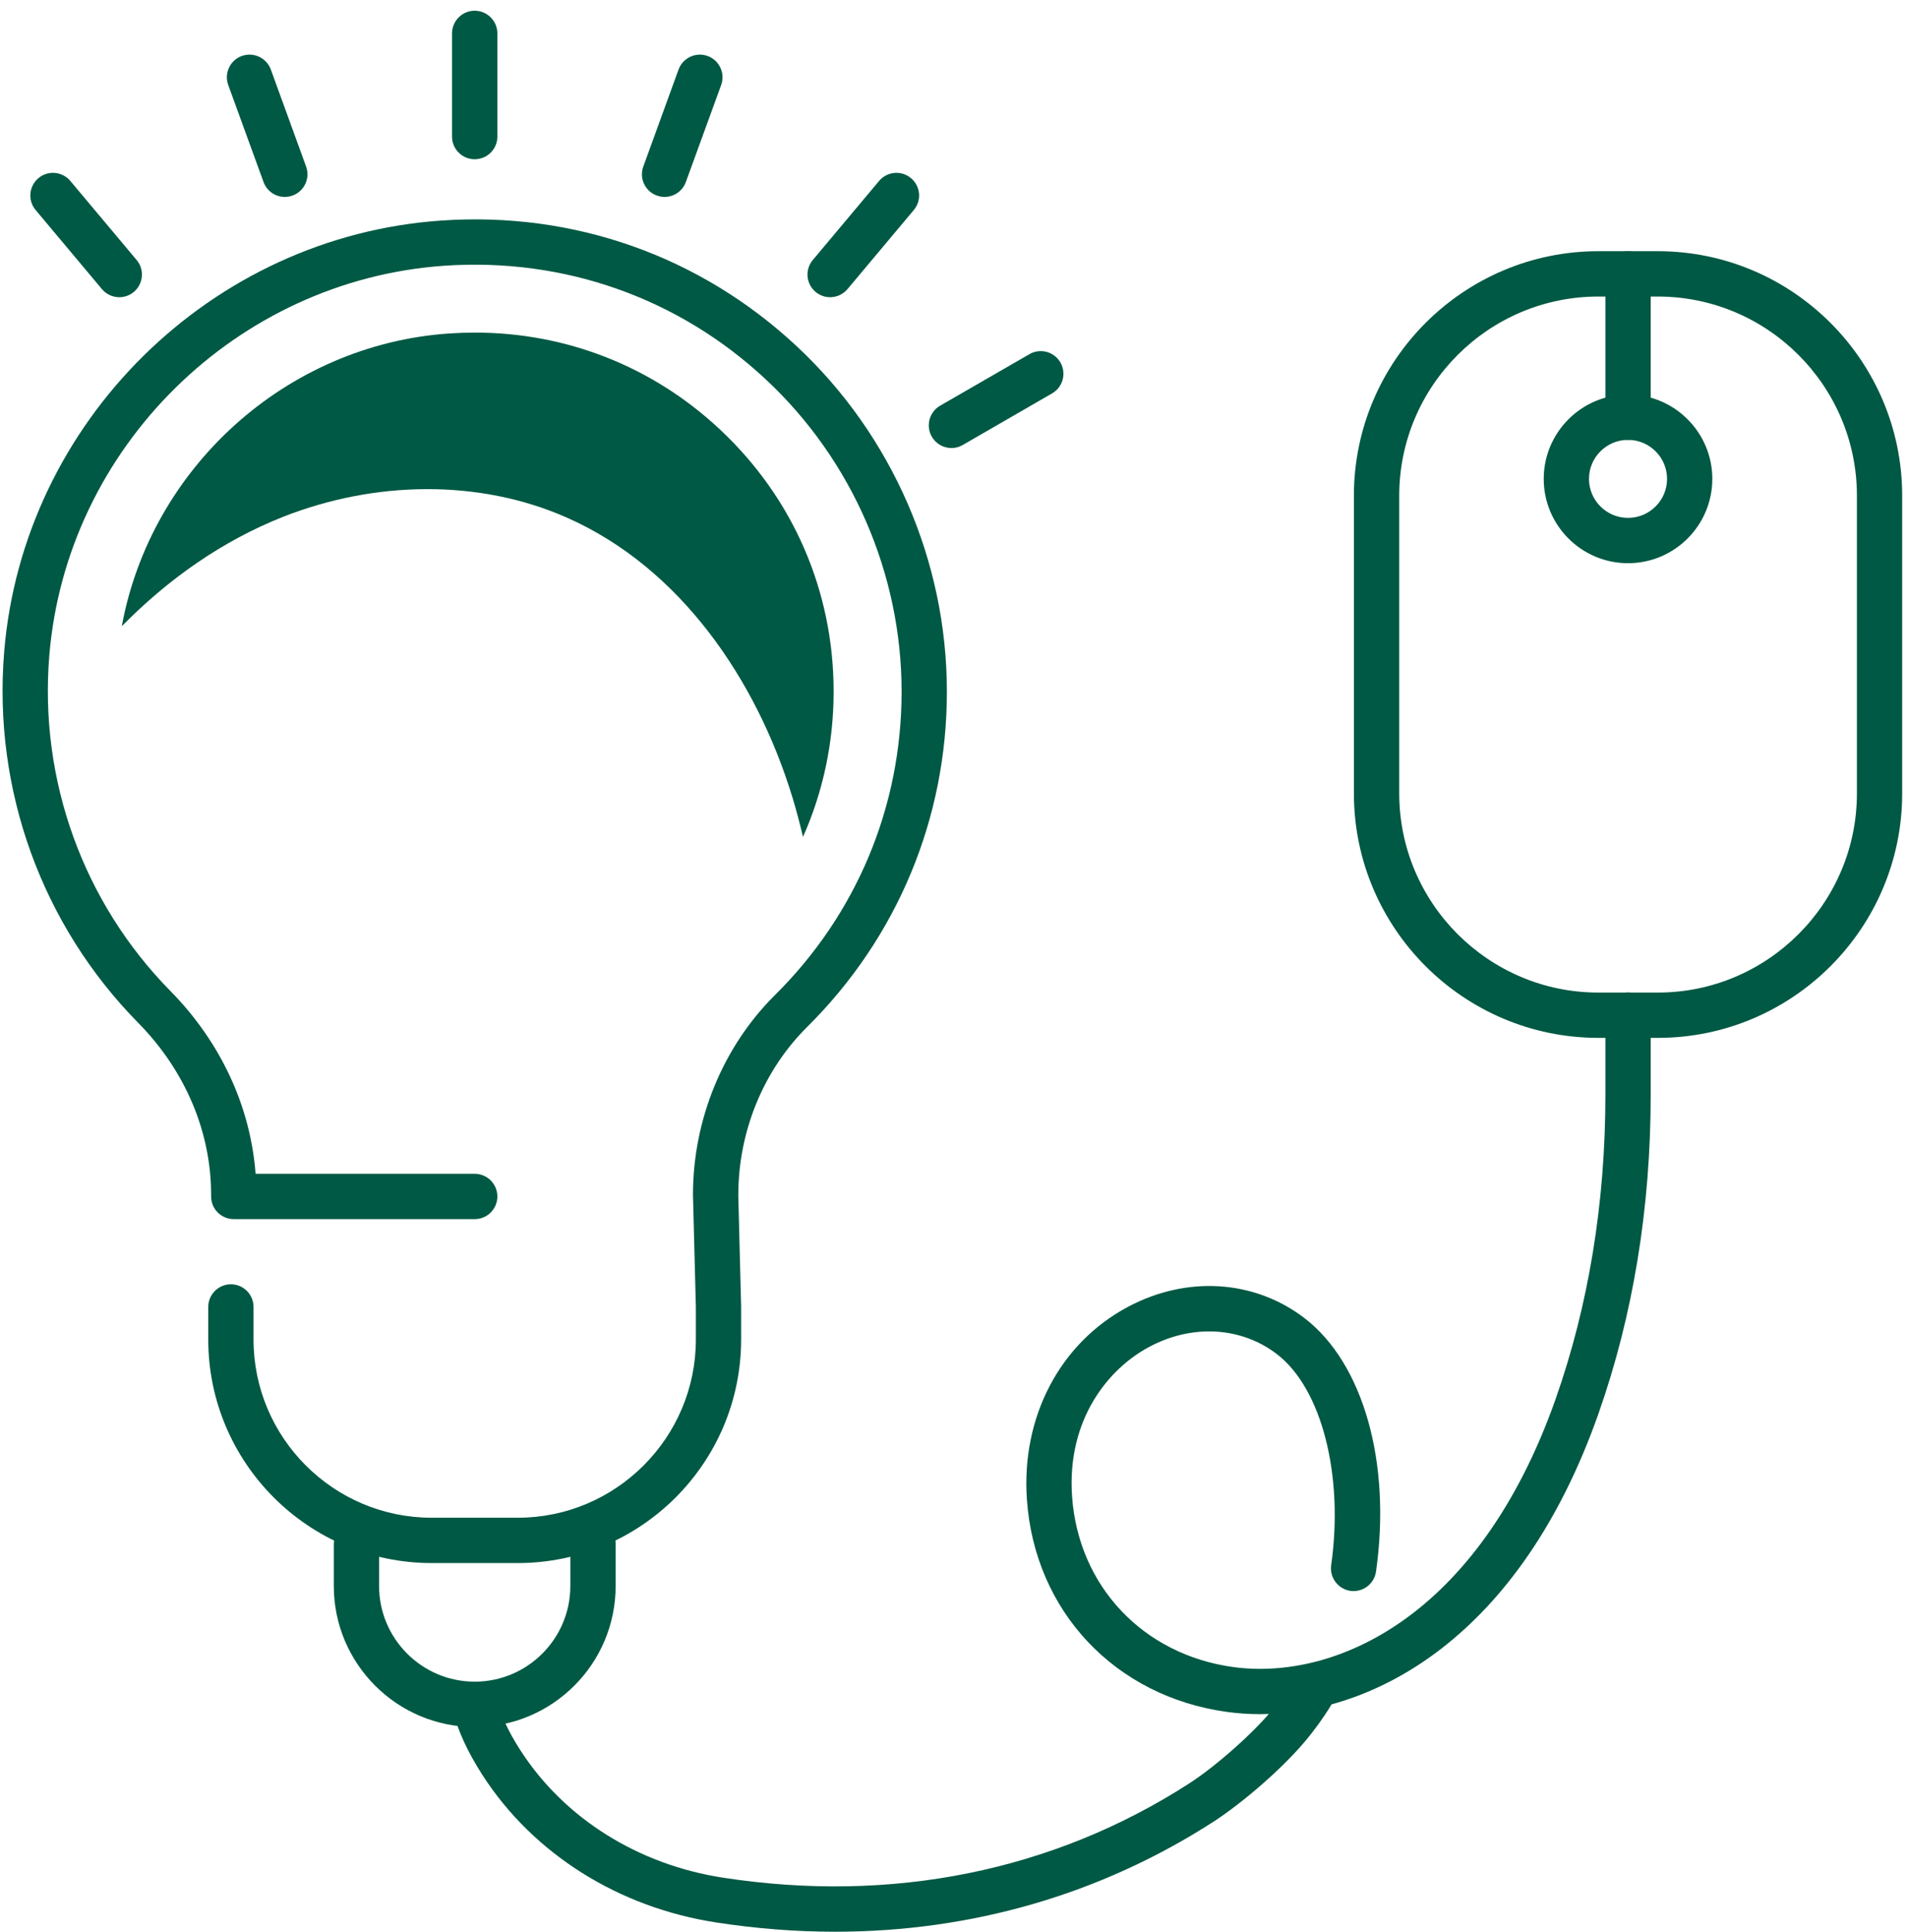
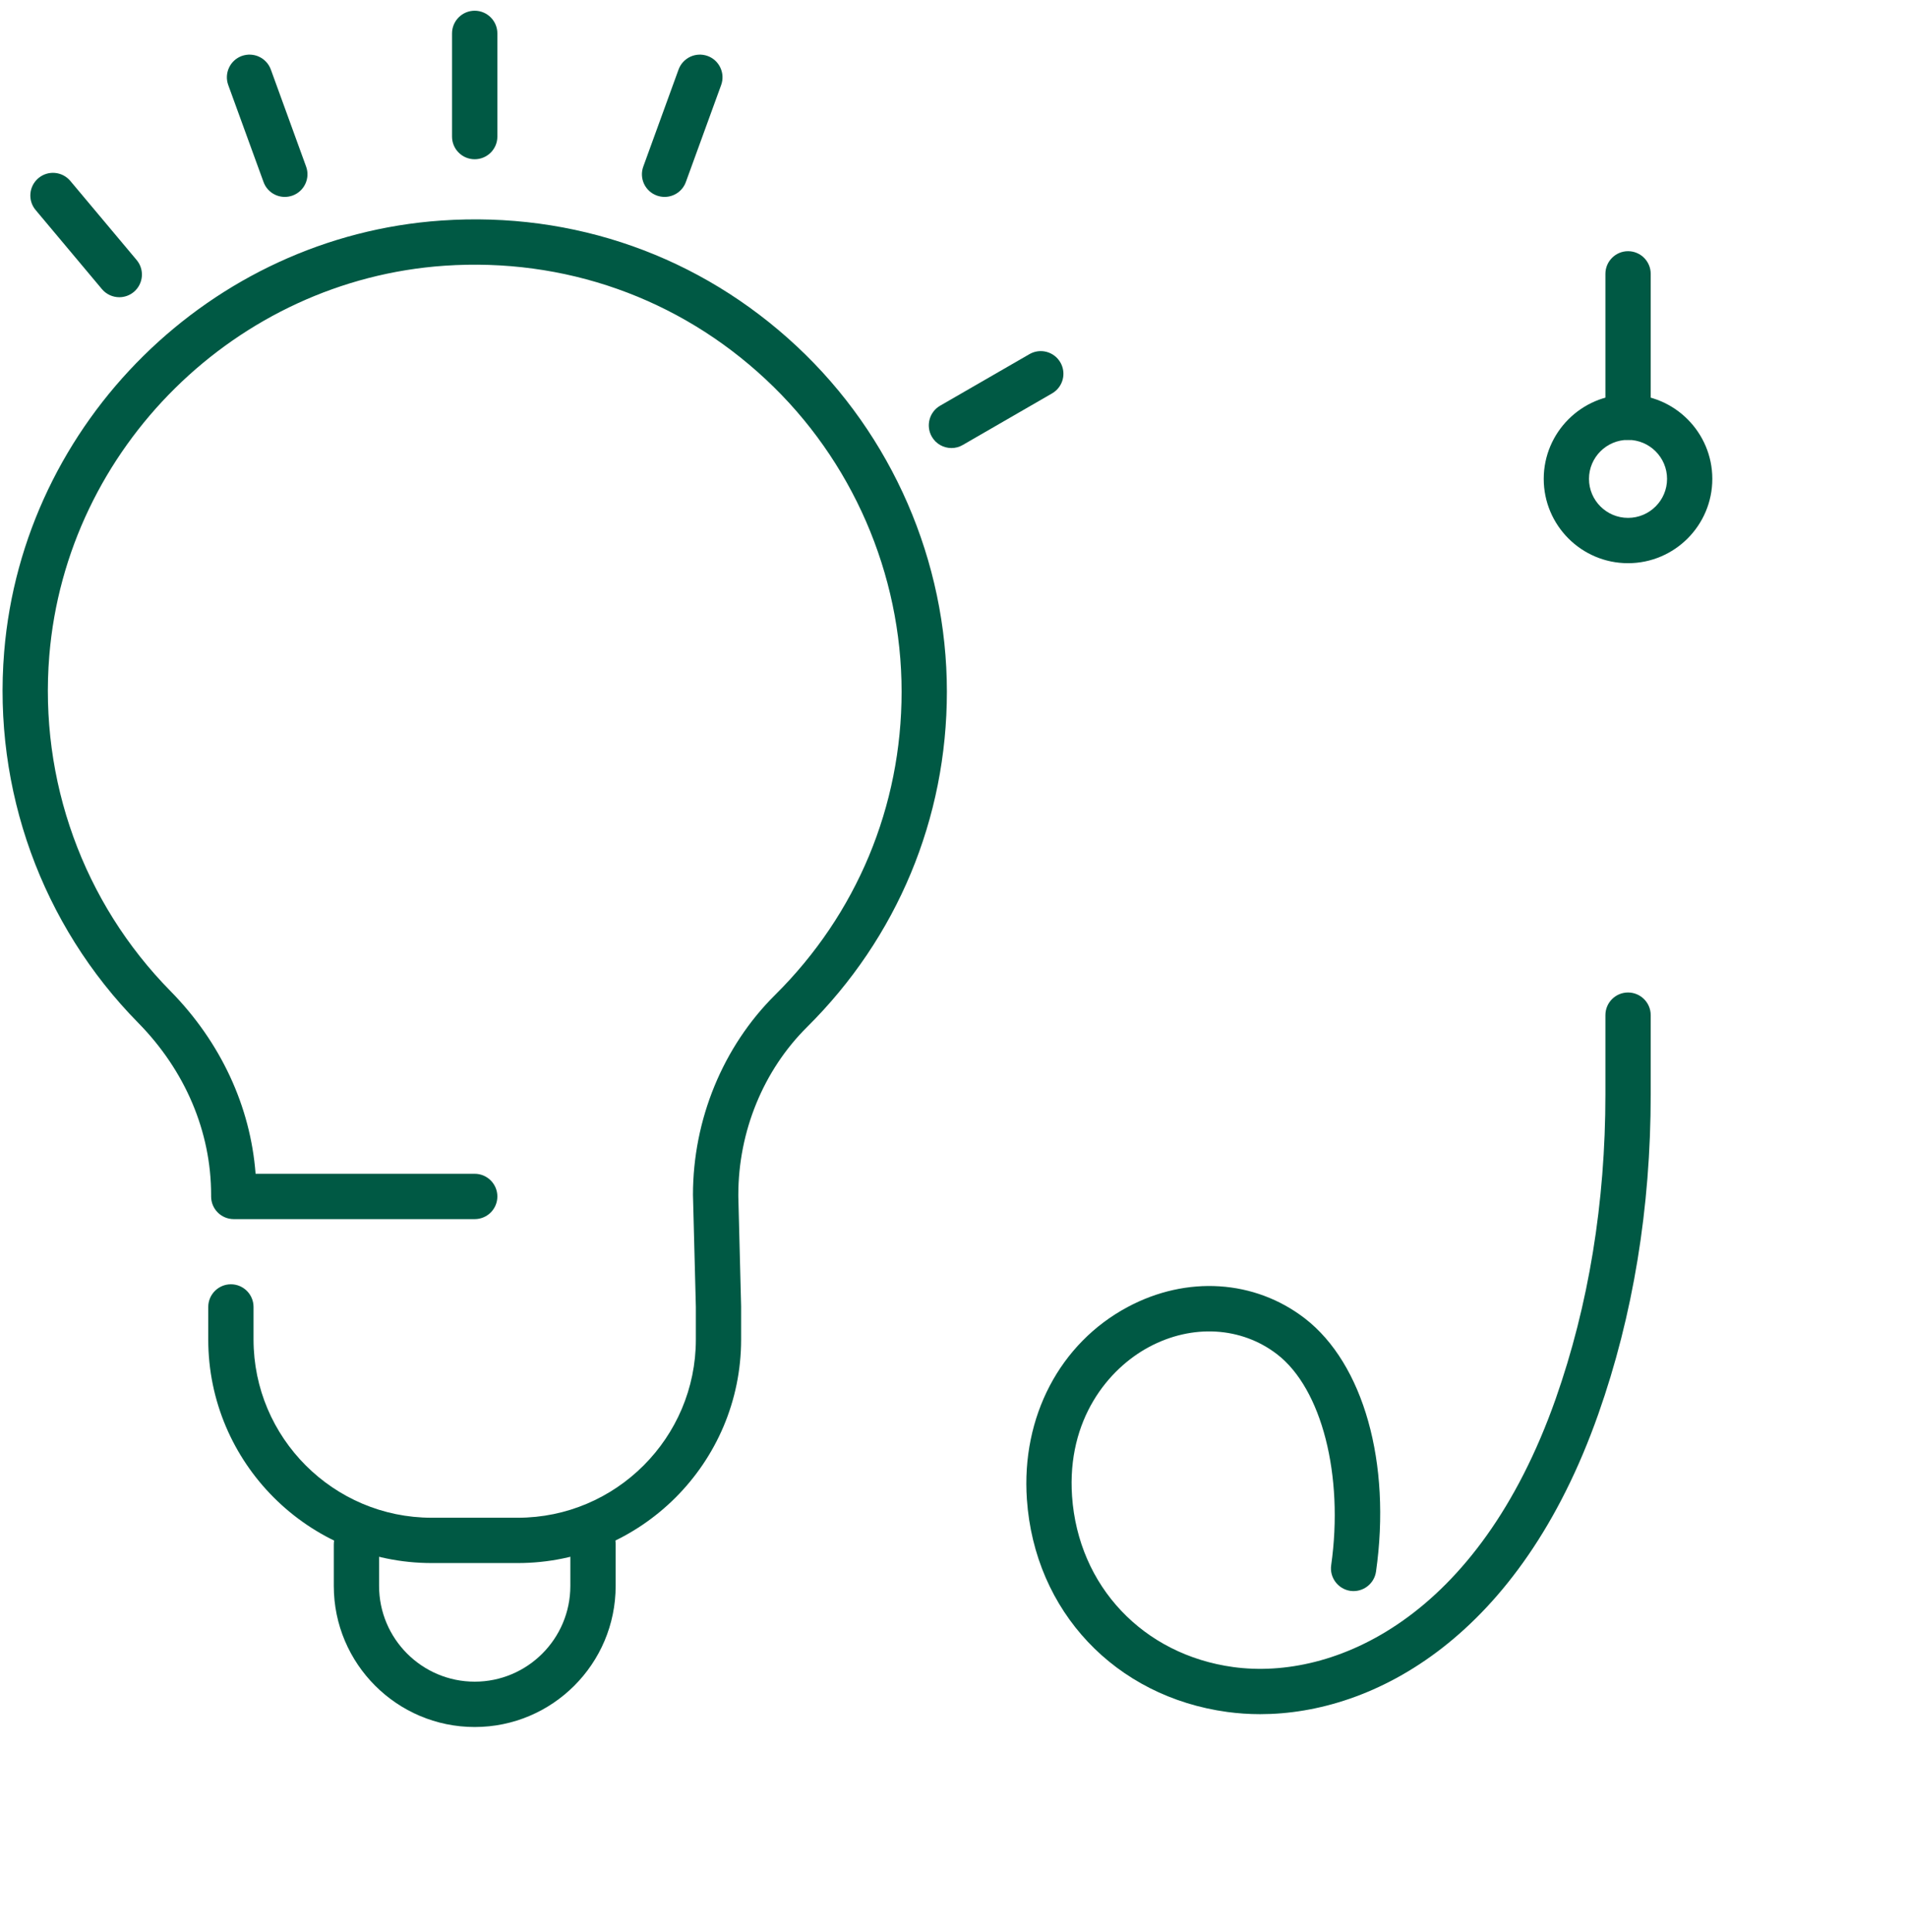
<svg xmlns="http://www.w3.org/2000/svg" width="79" height="80" viewBox="0 0 79 80" fill="none">
-   <path d="M66.215 12.281C61.667 12.281 57.965 15.982 57.965 20.53V32.857C57.965 37.405 61.667 41.106 66.215 41.106H68.676C73.223 41.106 76.925 37.405 76.925 32.857V20.53C76.925 15.982 73.223 12.281 68.676 12.281H66.215ZM68.676 42.982H66.215C60.631 42.982 56.087 38.44 56.087 32.857V20.53C56.087 14.947 60.631 10.403 66.215 10.403H68.676C74.258 10.403 78.8 14.947 78.8 20.53V32.857C78.8 38.44 74.258 42.982 68.676 42.982Z" fill="#005944" />
  <path d="M67.444 18.215C66.927 18.215 66.506 17.794 66.506 17.276V11.341C66.506 10.824 66.927 10.403 67.444 10.403C67.962 10.403 68.383 10.824 68.383 11.341V17.276C68.383 17.794 67.962 18.215 67.444 18.215Z" fill="#005944" />
  <path d="M67.443 18.217C66.552 18.217 65.826 18.943 65.826 19.832C65.826 20.724 66.552 21.447 67.443 21.447C68.335 21.447 69.06 20.724 69.06 19.832C69.06 18.943 68.335 18.217 67.443 18.217ZM67.443 23.324C65.518 23.324 63.951 21.76 63.951 19.832C63.951 17.908 65.518 16.34 67.443 16.34C69.368 16.34 70.935 17.908 70.935 19.832C70.935 21.76 69.368 23.324 67.443 23.324Z" fill="#005944" />
  <path d="M21.447 64.732H17.884C12.78 64.732 8.627 60.578 8.627 55.474V54.126C8.627 53.609 9.048 53.187 9.565 53.187C10.085 53.187 10.503 53.609 10.503 54.126V55.474C10.503 59.543 13.815 62.855 17.884 62.855H21.447C25.515 62.855 28.827 59.543 28.827 55.474V54.126L28.707 49.482C28.707 46.363 29.95 43.343 32.114 41.199C35.489 37.853 37.35 33.396 37.35 28.646C37.35 23.764 35.302 19.049 31.727 15.715C28.108 12.334 23.371 10.666 18.409 11.005C9.787 11.601 2.751 18.54 2.043 27.145C1.618 32.307 3.448 37.375 7.063 41.045C9.141 43.157 10.377 45.818 10.588 48.611H19.666C20.183 48.611 20.604 49.032 20.604 49.55C20.604 50.069 20.183 50.488 19.666 50.488H9.685C9.165 50.488 8.746 50.069 8.746 49.55V49.484C8.746 46.871 7.674 44.338 5.726 42.36C1.727 38.301 -0.297 32.697 0.173 26.992C0.957 17.468 8.74 9.791 18.279 9.134C23.77 8.753 29.003 10.602 33.009 14.343C36.96 18.03 39.226 23.244 39.226 28.646C39.226 33.899 37.169 38.831 33.434 42.533C31.625 44.326 30.586 46.86 30.586 49.482V49.55L30.702 54.101V55.474C30.702 60.578 26.551 64.732 21.447 64.732Z" fill="#005944" />
  <path d="M19.666 71.522C16.448 71.522 13.828 68.903 13.828 65.681V63.96C13.828 63.44 14.247 63.021 14.767 63.021C15.285 63.021 15.704 63.44 15.704 63.96V65.681C15.704 67.867 17.482 69.644 19.666 69.644C21.85 69.644 23.627 67.867 23.627 65.681V63.945C23.627 63.427 24.046 63.005 24.565 63.005C25.084 63.005 25.504 63.427 25.504 63.945V65.681C25.504 68.903 22.885 71.522 19.666 71.522Z" fill="#005944" />
  <path d="M19.664 6.595C19.147 6.595 18.726 6.176 18.726 5.657V1.384C18.726 0.866 19.147 0.444 19.664 0.444C20.182 0.444 20.604 0.866 20.604 1.384V5.657C20.604 6.176 20.182 6.595 19.664 6.595Z" fill="#005944" />
  <path d="M11.798 8.155C11.415 8.155 11.055 7.919 10.917 7.537L9.455 3.521C9.279 3.036 9.529 2.495 10.015 2.319C10.505 2.143 11.041 2.393 11.22 2.88L12.68 6.896C12.859 7.382 12.608 7.921 12.119 8.099C12.013 8.136 11.906 8.155 11.798 8.155Z" fill="#005944" />
  <path d="M4.942 12.309C4.675 12.309 4.408 12.193 4.223 11.974L1.477 8.699C1.143 8.304 1.195 7.712 1.591 7.378C1.99 7.043 2.581 7.098 2.914 7.494L5.66 10.768C5.993 11.164 5.942 11.756 5.543 12.091C5.369 12.236 5.155 12.309 4.942 12.309Z" fill="#005944" />
  <path d="M27.531 8.155C27.424 8.155 27.317 8.136 27.211 8.099C26.721 7.921 26.471 7.382 26.65 6.896L28.11 2.88C28.289 2.393 28.825 2.143 29.314 2.319C29.801 2.495 30.051 3.036 29.875 3.521L28.413 7.537C28.275 7.919 27.915 8.155 27.531 8.155Z" fill="#005944" />
-   <path d="M34.389 12.309C34.176 12.309 33.962 12.236 33.788 12.091C33.389 11.756 33.338 11.164 33.671 10.768L36.417 7.494C36.749 7.098 37.341 7.043 37.74 7.378C38.136 7.712 38.19 8.304 37.854 8.699L35.108 11.974C34.923 12.193 34.656 12.309 34.389 12.309Z" fill="#005944" />
  <path d="M39.416 18.555C39.091 18.555 38.775 18.387 38.602 18.085C38.344 17.637 38.497 17.062 38.945 16.802L42.647 14.666C43.097 14.407 43.668 14.563 43.927 15.009C44.188 15.459 44.034 16.032 43.584 16.292L39.884 18.428C39.736 18.515 39.576 18.555 39.416 18.555Z" fill="#005944" />
  <path d="M52.2 70.99C51.734 70.99 51.282 70.957 50.844 70.899C46.196 70.267 42.858 66.727 42.54 62.091C42.305 58.681 43.906 55.629 46.717 54.127C49.166 52.817 51.976 52.999 54.054 54.599C56.486 56.477 57.643 60.592 57.003 65.087C56.929 65.598 56.454 65.955 55.941 65.884C55.43 65.809 55.072 65.332 55.146 64.821C55.673 61.105 54.755 57.51 52.907 56.087C51.423 54.943 49.39 54.825 47.603 55.782C45.916 56.682 44.193 58.782 44.411 61.962C44.668 65.685 47.354 68.531 51.097 69.04C55.25 69.603 61.236 67.033 64.445 57.935C65.811 54.053 66.506 49.809 66.506 45.323V42.043C66.506 41.523 66.924 41.103 67.444 41.103C67.961 41.103 68.383 41.523 68.383 42.043V45.323C68.383 50.023 67.653 54.477 66.214 58.557C62.954 67.807 56.916 70.99 52.2 70.99Z" fill="#005944" />
-   <path d="M34.592 80C32.975 80 31.334 79.873 29.674 79.617C25.623 78.997 22.094 76.775 19.992 73.519C19.362 72.544 18.945 71.629 18.752 70.799C18.634 70.294 18.95 69.791 19.455 69.673C19.958 69.556 20.463 69.869 20.58 70.374C20.724 70.993 21.056 71.709 21.569 72.502C23.38 75.306 26.437 77.223 29.96 77.763C36.956 78.839 43.628 77.487 49.252 73.867C50.407 73.123 52.025 71.679 52.785 70.715C53.165 70.235 53.473 69.777 53.705 69.352C53.954 68.897 54.525 68.731 54.979 68.977C55.434 69.226 55.602 69.795 55.353 70.251C55.071 70.769 54.704 71.315 54.258 71.877C53.26 73.145 51.446 74.686 50.269 75.444C45.592 78.456 40.245 80 34.592 80Z" fill="#005944" />
-   <path d="M29.808 17.77C27.025 15.172 23.459 13.774 19.674 13.774C19.317 13.774 18.961 13.787 18.604 13.81C11.844 14.276 6.251 19.38 5.045 25.935C6.958 23.988 9.216 22.392 11.747 21.396C15.491 19.925 19.823 19.814 23.498 21.443C28.18 23.516 31.34 28.141 32.832 33.036C32.996 33.573 33.136 34.115 33.265 34.661C34.096 32.791 34.534 30.75 34.534 28.642C34.534 24.477 32.856 20.614 29.808 17.77Z" fill="#005944" />
</svg>